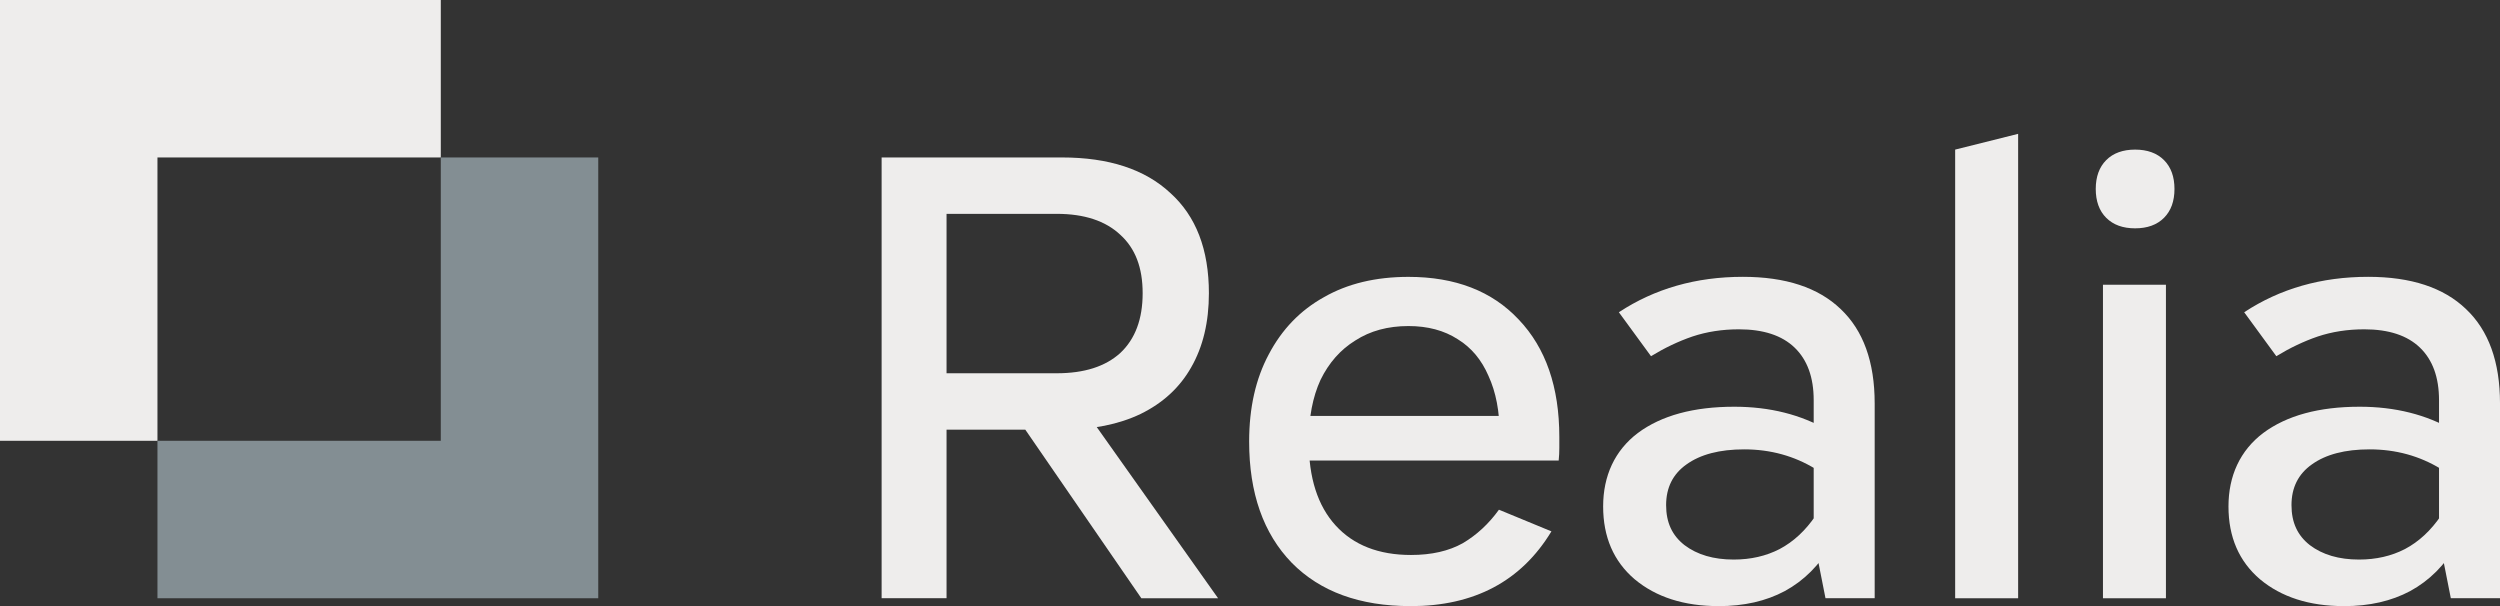
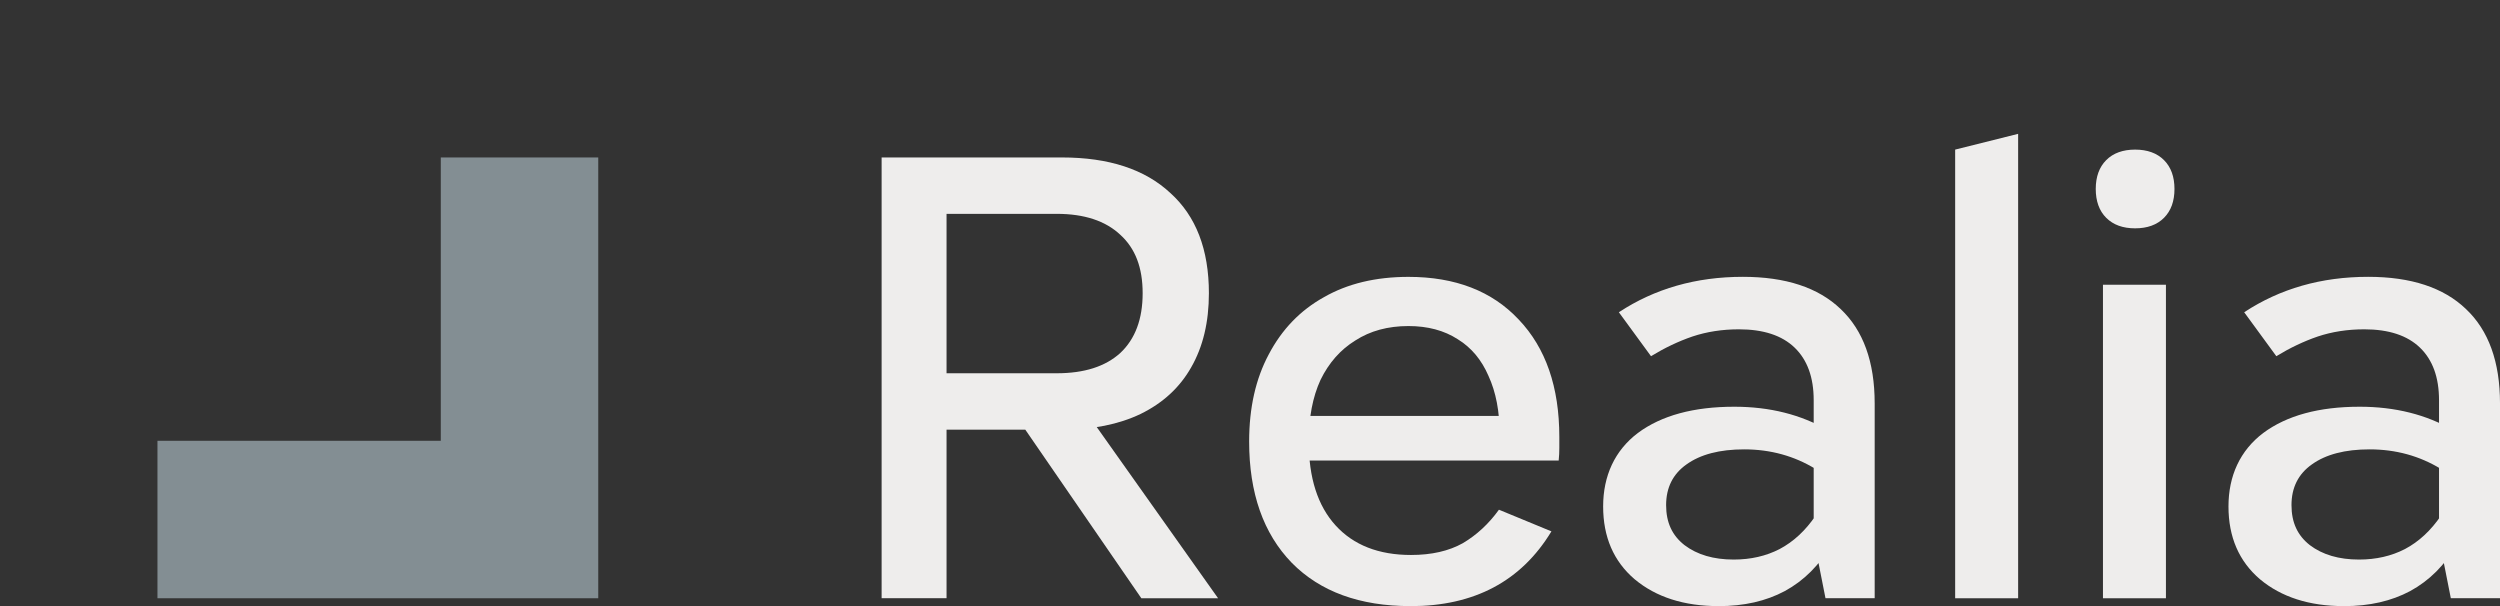
<svg xmlns="http://www.w3.org/2000/svg" id="Layer_2" data-name="Layer 2" viewBox="0 0 626.83 151.97">
  <rect x="0" y="0" width="626.83" height="151.97" fill="#333333" stroke="none" />
  <defs>
    <style>
      .cls-1, .cls-2 {
        fill: #eeedec;
      }

      .cls-2, .cls-3 {
        fill-rule: evenodd;
      }

      .cls-3 {
        fill: #838e93;
      }
    </style>
  </defs>
  <g id="Layer_1-2" data-name="Layer 1">
    <g>
      <g>
-         <polygon class="cls-2" points="110.52 0 39.48 0 0 0 0 39.48 0 110.52 39.48 110.52 39.48 39.48 110.52 39.48 110.52 0" />
        <polygon class="cls-3" points="39.48 150 110.52 150 150 150 150 110.52 150 39.48 110.52 39.48 110.52 110.52 39.48 110.52 39.48 150" />
      </g>
      <g>
        <path class="cls-1" d="M614.5,150l-2.96-14.97v-34.7c0-5.7-1.59-10.09-4.77-13.16-3.18-3.07-7.84-4.6-13.98-4.6-4.17,0-8.06.6-11.68,1.81-3.51,1.21-6.96,2.85-10.36,4.93l-8.06-11.02c8.99-5.92,19.35-8.88,31.08-8.88,10.74,0,18.91,2.69,24.51,8.06,5.7,5.37,8.55,13.27,8.55,23.68v48.84h-12.33ZM587.69,151.97c-8.66,0-15.68-2.25-21.05-6.74-5.26-4.5-7.89-10.58-7.89-18.25s2.91-14.03,8.72-18.42c5.92-4.39,13.98-6.58,24.18-6.58,8.88,0,16.72,1.97,23.52,5.92l-3.12,9.7c-5.37-3.29-11.35-4.93-17.93-4.93-6.14,0-10.96,1.26-14.47,3.78-3.4,2.41-5.1,5.81-5.1,10.2s1.53,7.62,4.6,10.03c3.18,2.41,7.29,3.62,12.33,3.62,4.28,0,8.11-.88,11.51-2.63,3.51-1.86,6.52-4.66,9.05-8.39l3.95,7.24c-2.96,5.15-6.85,9.05-11.68,11.68-4.72,2.52-10.25,3.78-16.61,3.78Z" />
        <path class="cls-1" d="M527.28,150v-78.61h15.79v78.61h-15.79ZM535.34,57.25c-3.07,0-5.48-.88-7.24-2.63-1.75-1.75-2.63-4.17-2.63-7.24s.88-5.48,2.63-7.24c1.75-1.75,4.17-2.63,7.24-2.63s5.48.88,7.24,2.63c1.75,1.75,2.63,4.17,2.63,7.24s-.87,5.48-2.63,7.24c-1.75,1.75-4.17,2.63-7.24,2.63Z" />
        <path class="cls-1" d="M490.22,150V37.51l15.79-3.95v116.44h-15.79Z" />
        <path class="cls-1" d="M457.71,150l-2.96-14.97v-34.7c0-5.7-1.59-10.09-4.77-13.16-3.18-3.07-7.84-4.6-13.98-4.6-4.16,0-8.06.6-11.68,1.81-3.51,1.21-6.96,2.85-10.36,4.93l-8.06-11.02c8.99-5.92,19.35-8.88,31.08-8.88,10.74,0,18.91,2.69,24.51,8.06,5.7,5.37,8.55,13.27,8.55,23.68v48.84h-12.33ZM430.9,151.97c-8.66,0-15.68-2.25-21.05-6.74-5.26-4.5-7.89-10.58-7.89-18.25s2.91-14.03,8.71-18.42c5.92-4.39,13.98-6.58,24.18-6.58,8.88,0,16.72,1.97,23.52,5.92l-3.13,9.7c-5.37-3.29-11.35-4.93-17.92-4.93-6.14,0-10.96,1.26-14.47,3.78-3.4,2.41-5.1,5.81-5.1,10.2s1.53,7.62,4.61,10.03c3.18,2.41,7.29,3.62,12.33,3.62,4.28,0,8.11-.88,11.51-2.63,3.51-1.86,6.52-4.66,9.04-8.39l3.95,7.24c-2.96,5.15-6.85,9.05-11.68,11.68-4.71,2.52-10.25,3.78-16.61,3.78Z" />
        <path class="cls-1" d="M353.66,151.97c-12.72,0-22.64-3.62-29.77-10.85-7.13-7.35-10.69-17.49-10.69-30.42,0-8.44,1.64-15.73,4.93-21.87,3.29-6.25,7.89-11.02,13.81-14.31,5.92-3.4,12.99-5.1,21.21-5.1,11.73,0,20.94,3.56,27.63,10.69,6.8,7.13,10.19,16.94,10.19,29.44v2.8c0,.99-.05,2.03-.16,3.12h-69.73v-11.18h59.37l-4.44,4.6c0-5.7-.93-10.58-2.8-14.64-1.75-4.06-4.33-7.13-7.73-9.21-3.4-2.19-7.51-3.29-12.34-3.29-5.15,0-9.59,1.21-13.32,3.62-3.73,2.3-6.63,5.59-8.72,9.87-1.97,4.28-2.96,9.43-2.96,15.46,0,9.1,2.25,16.12,6.74,21.05,4.5,4.93,10.8,7.4,18.91,7.4,5.15,0,9.48-.99,12.99-2.96,3.51-2.08,6.52-4.88,9.05-8.39l13.16,5.43c-7.57,12.5-19.35,18.75-35.36,18.75Z" />
        <path class="cls-1" d="M221.05,150V39.48h45.22c11.73,0,20.78,2.96,27.14,8.88,6.47,5.81,9.7,14.2,9.7,25.16,0,7.24-1.48,13.43-4.44,18.58-2.85,5.04-7.07,8.94-12.66,11.68-5.48,2.63-12.06,3.95-19.74,3.95h-40.62v-14.14h39.31c6.91,0,12.22-1.7,15.95-5.1,3.73-3.51,5.59-8.5,5.59-14.97s-1.86-11.24-5.59-14.64c-3.73-3.51-9.05-5.26-15.95-5.26h-27.63v96.37h-16.28ZM286.17,150l-29.77-43.25,15.79-3.62,33.22,46.87h-19.24Z" />
      </g>
    </g>
  </g>
</svg>